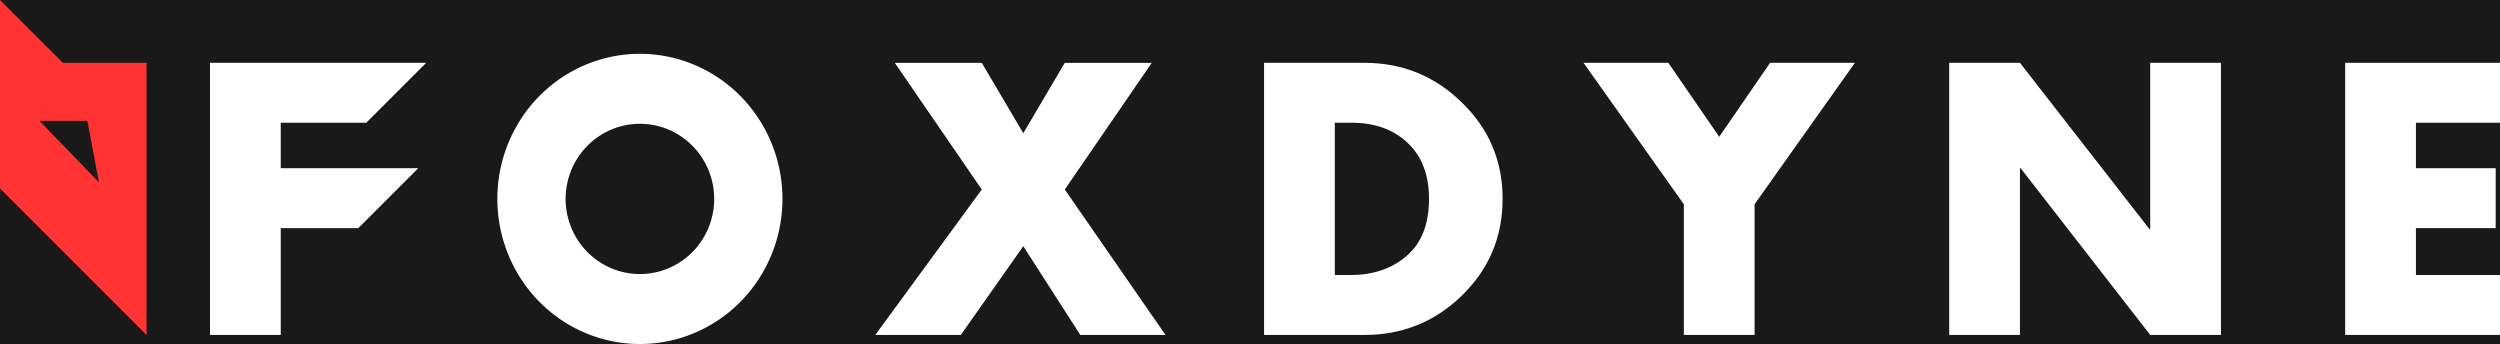
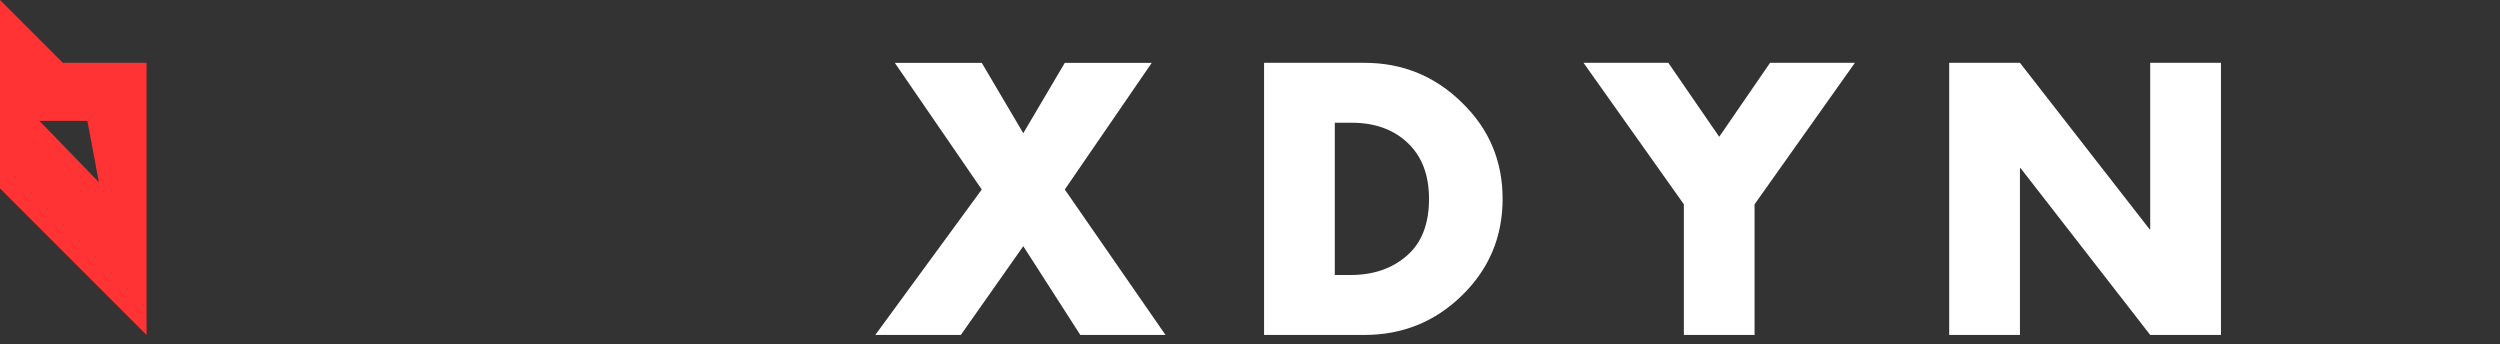
<svg xmlns="http://www.w3.org/2000/svg" xmlns:ns1="http://www.inkscape.org/namespaces/inkscape" xmlns:ns2="http://sodipodi.sourceforge.net/DTD/sodipodi-0.dtd" xmlns:xlink="http://www.w3.org/1999/xlink" width="67.819mm" height="9.331mm" viewBox="0 0 67.819 9.331" version="1.1" id="svg15655" ns1:version="1.2.2 (b0a8486541, 2022-12-01)" ns2:docname="logo2.svg">
  <rect x="0" y="0" width="67.819" height="9.331" fill="#333333" stroke="none" />
  <ns2:namedview id="namedview15657" pagecolor="#ffffff" bordercolor="#000000" borderopacity="1" ns1:pageshadow="0" ns1:pageopacity="0" ns1:pagecheckerboard="true" ns1:document-units="mm" showgrid="false" ns1:zoom="0.9091643" ns1:cx="498.25977" ns1:cy="160.03708" ns1:window-width="2548" ns1:window-height="1404" ns1:window-x="1924" ns1:window-y="28" ns1:window-maximized="1" ns1:current-layer="layer1" fit-margin-top="0" fit-margin-left="0" fit-margin-right="0" fit-margin-bottom="0" ns1:showpageshadow="2" ns1:deskcolor="#d1d1d1" />
  <defs id="defs15652">
    <color-profile name="LG-FULL-HD" xlink:href="../repos/fxdweb/img/.local/share/icc/edid-2e935981dff7367a30f100713a09b5ee.icc" id="color-profile21148" />
  </defs>
  <g ns1:label="Layer 1" ns1:groupmode="layer" id="layer1" transform="translate(-37.139,-13.283)">
-     <rect style="display:inline;fill:#191919;fill-opacity:1;stroke:none;stroke-width:0.5;stroke-linecap:round;stroke-linejoin:round;stroke-dashoffset:12.85" id="rect2412" width="283.516" height="250.443" x="8.418" y="-282.86" rx="0.529" ry="0.529" transform="rotate(90)" ns2:insensitive="true" />
    <g id="g18819" ns1:export-filename="g18819.svg" ns1:export-xdpi="96" ns1:export-ydpi="96">
      <path ns2:nodetypes="cccccccccc" ns1:connector-curvature="0" id="path834-7-7-3-2" d="m 37.139,13.283 v 5.112 l 3.976,3.976 v -7.384 h -2.272 z m 1.07,3.279 h 1.301 l 0.312,1.665 z" style="fill:#ff3333;fill-opacity:1;stroke:none;stroke-width:0.089px;stroke-linecap:butt;stroke-linejoin:miter;stroke-opacity:1" />
      <g id="g2533" style="fill:#ffffff">
-         <path id="path2448" style="fill:#ffffff;fill-opacity:1;stroke:none;stroke-width:0.065;stroke-dasharray:none;stroke-opacity:1" d="m 54.498,14.743 a 3.867,3.936 0 0 0 -3.867,3.936 3.867,3.936 0 0 0 3.867,3.936 3.867,3.936 0 0 0 3.867,-3.936 3.867,3.936 0 0 0 -3.867,-3.936 z m 0,1.898 a 2.015,2.038 0 0 1 2.015,2.038 2.015,2.038 0 0 1 -2.015,2.038 2.015,2.038 0 0 1 -2.015,-2.038 2.015,2.038 0 0 1 2.015,-2.038 z" />
-         <path ns1:connector-curvature="0" id="path1032" d="m 42.836,14.987 v 7.382 h 1.919 v -2.898 h 2.105 l 1.625,-1.625 h -1.625 -2.105 v -1.234 h 2.32 l 1.625,-1.625 h -1.625 z" style="fill:#ffffff;fill-opacity:1;stroke:none;stroke-width:0.1;stroke-linecap:square;stroke-linejoin:miter;stroke-miterlimit:4;stroke-dasharray:none;stroke-opacity:1" />
        <path d="m 63.772,18.424 -2.359,-3.436 h 2.359 l 1.126,1.909 1.126,-1.909 h 2.359 l -2.359,3.436 2.732,3.945 h -2.311 l -1.547,-2.408 -1.694,2.408 H 60.884 Z" style="font-style:normal;font-variant:normal;font-weight:bold;font-stretch:normal;font-size:13.706px;line-height:1.25;font-family:'Futura LT';-inkscape-font-specification:'Futura LT Bold';letter-spacing:2.223px;word-spacing:0px;fill:#ffffff;fill-opacity:1;stroke:none;stroke-width:0.918" id="path1061" ns1:connector-curvature="0" />
        <path d="m 71.43,22.369 v -7.382 h 2.722 q 1.547,0 2.643,1.077 1.106,1.067 1.106,2.614 0,1.547 -1.106,2.624 -1.097,1.067 -2.643,1.067 z m 1.919,-5.757 v 4.131 h 0.431 q 0.92,0 1.518,-0.519 0.607,-0.519 0.607,-1.547 0,-0.969 -0.578,-1.517 -0.578,-0.548 -1.527,-0.548 z" style="font-style:normal;font-variant:normal;font-weight:bold;font-stretch:normal;font-size:13.706px;line-height:1.25;font-family:'Futura LT';-inkscape-font-specification:'Futura LT Bold';letter-spacing:2.223px;word-spacing:0px;fill:#ffffff;fill-opacity:1;stroke:none;stroke-width:0.918" id="path1063" ns1:connector-curvature="0" />
        <path d="m 82.818,18.825 -2.722,-3.838 h 2.301 l 1.38,2.007 1.38,-2.007 h 2.301 l -2.722,3.838 v 3.544 H 82.818 Z" style="font-style:normal;font-variant:normal;font-weight:bold;font-stretch:normal;font-size:13.706px;line-height:1.25;font-family:'Futura LT';-inkscape-font-specification:'Futura LT Bold';letter-spacing:2.223px;word-spacing:0px;fill:#ffffff;fill-opacity:1;stroke:none;stroke-width:0.918" id="path1065" ns1:connector-curvature="0" />
        <path d="m 90.016,22.369 v -7.382 h 1.919 l 3.515,4.513 h 0.019 v -4.513 h 1.919 v 7.382 h -1.919 l -3.515,-4.523 h -0.019 v 4.523 z" style="font-style:normal;font-variant:normal;font-weight:bold;font-stretch:normal;font-size:13.706px;line-height:1.25;font-family:'Futura LT';-inkscape-font-specification:'Futura LT Bold';letter-spacing:2.223px;word-spacing:0px;fill:#ffffff;fill-opacity:1;stroke:none;stroke-width:0.918" id="path1067" ns1:connector-curvature="0" />
-         <path d="m 104.958,16.612 h -2.281 v 1.234 h 2.164 v 1.625 h -2.164 v 1.273 h 2.281 v 1.625 h -4.2 v -7.382 h 4.2 z" style="font-style:normal;font-variant:normal;font-weight:bold;font-stretch:normal;font-size:13.706px;line-height:1.25;font-family:'Futura LT';-inkscape-font-specification:'Futura LT Bold';letter-spacing:2.223px;word-spacing:0px;fill:#ffffff;fill-opacity:1;stroke:none;stroke-width:0.918" id="path1069" ns1:connector-curvature="0" />
      </g>
    </g>
  </g>
</svg>